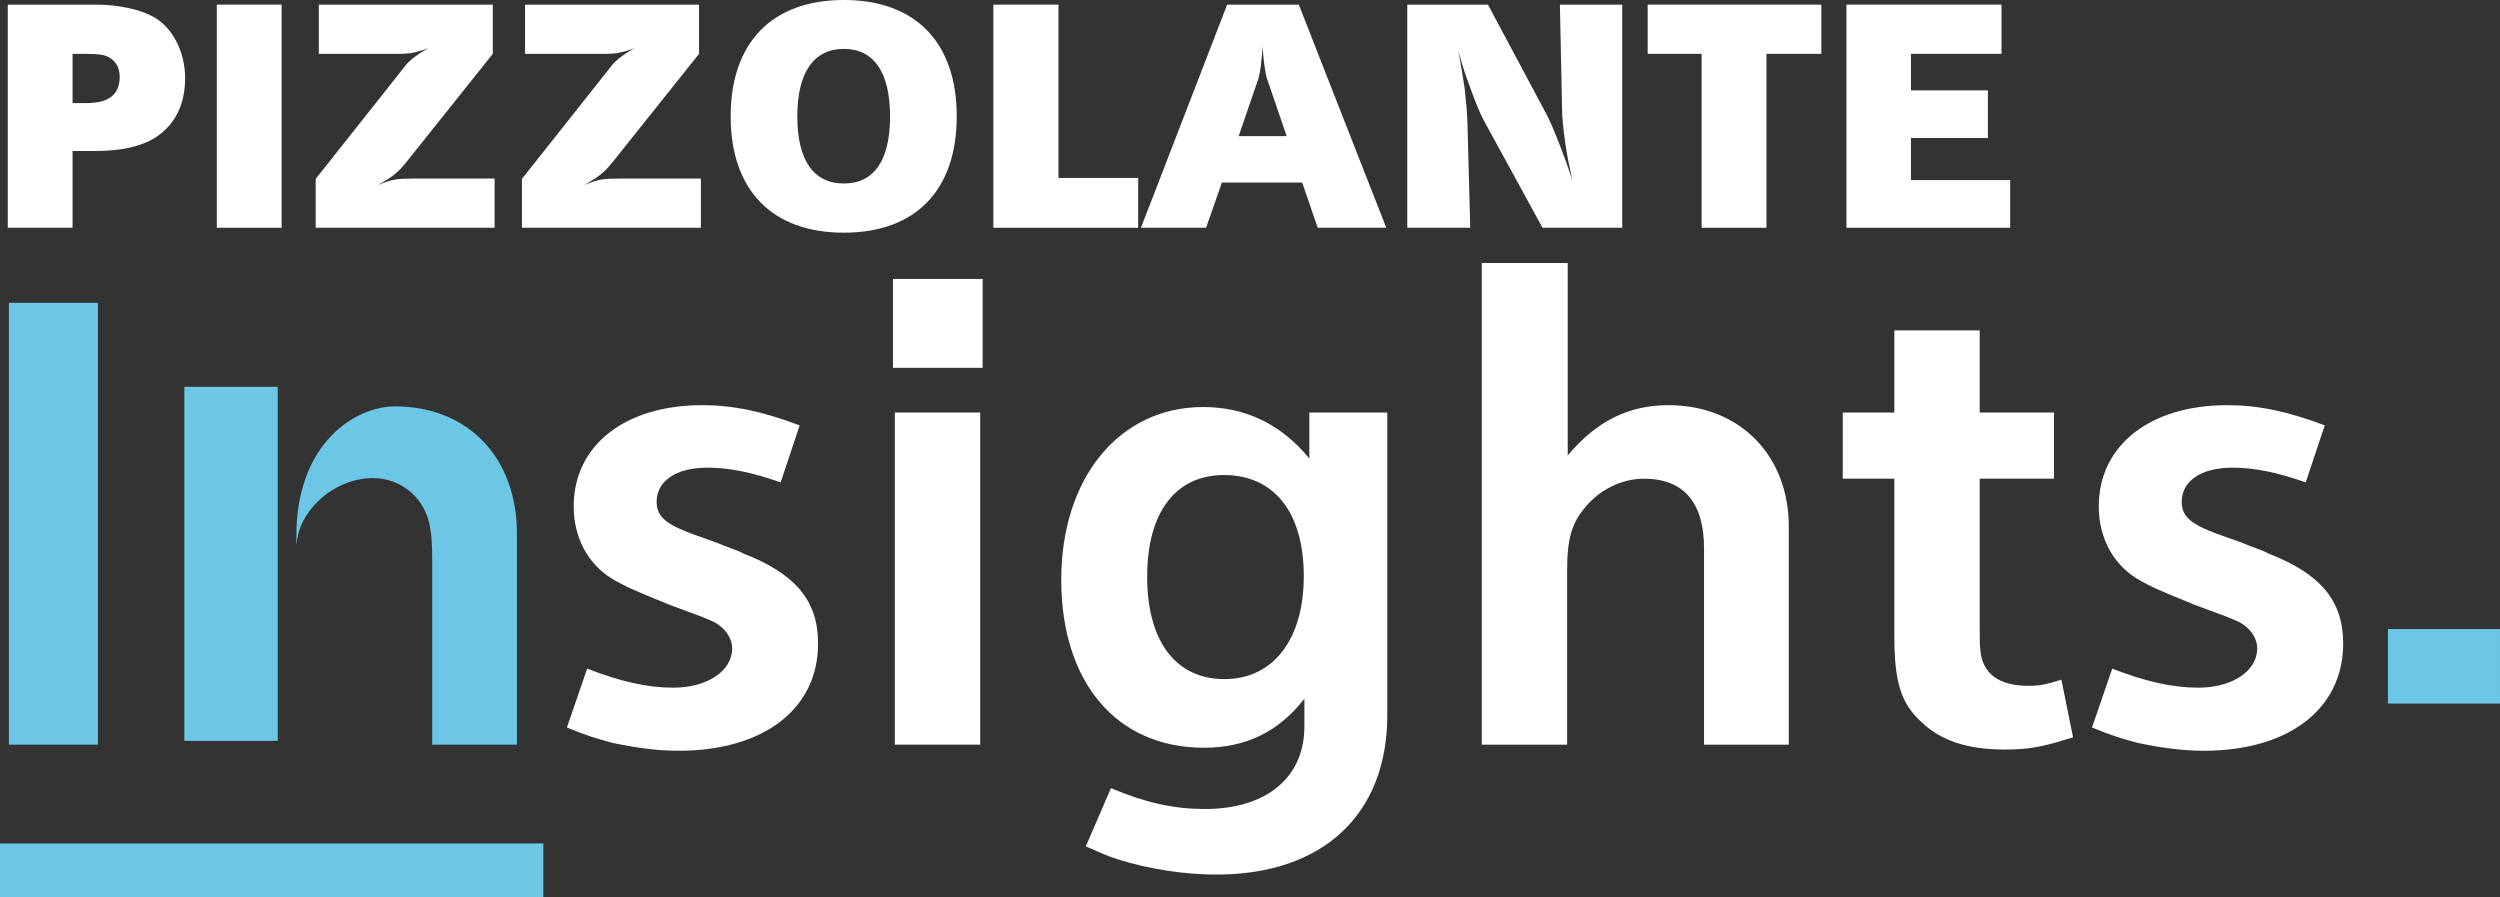
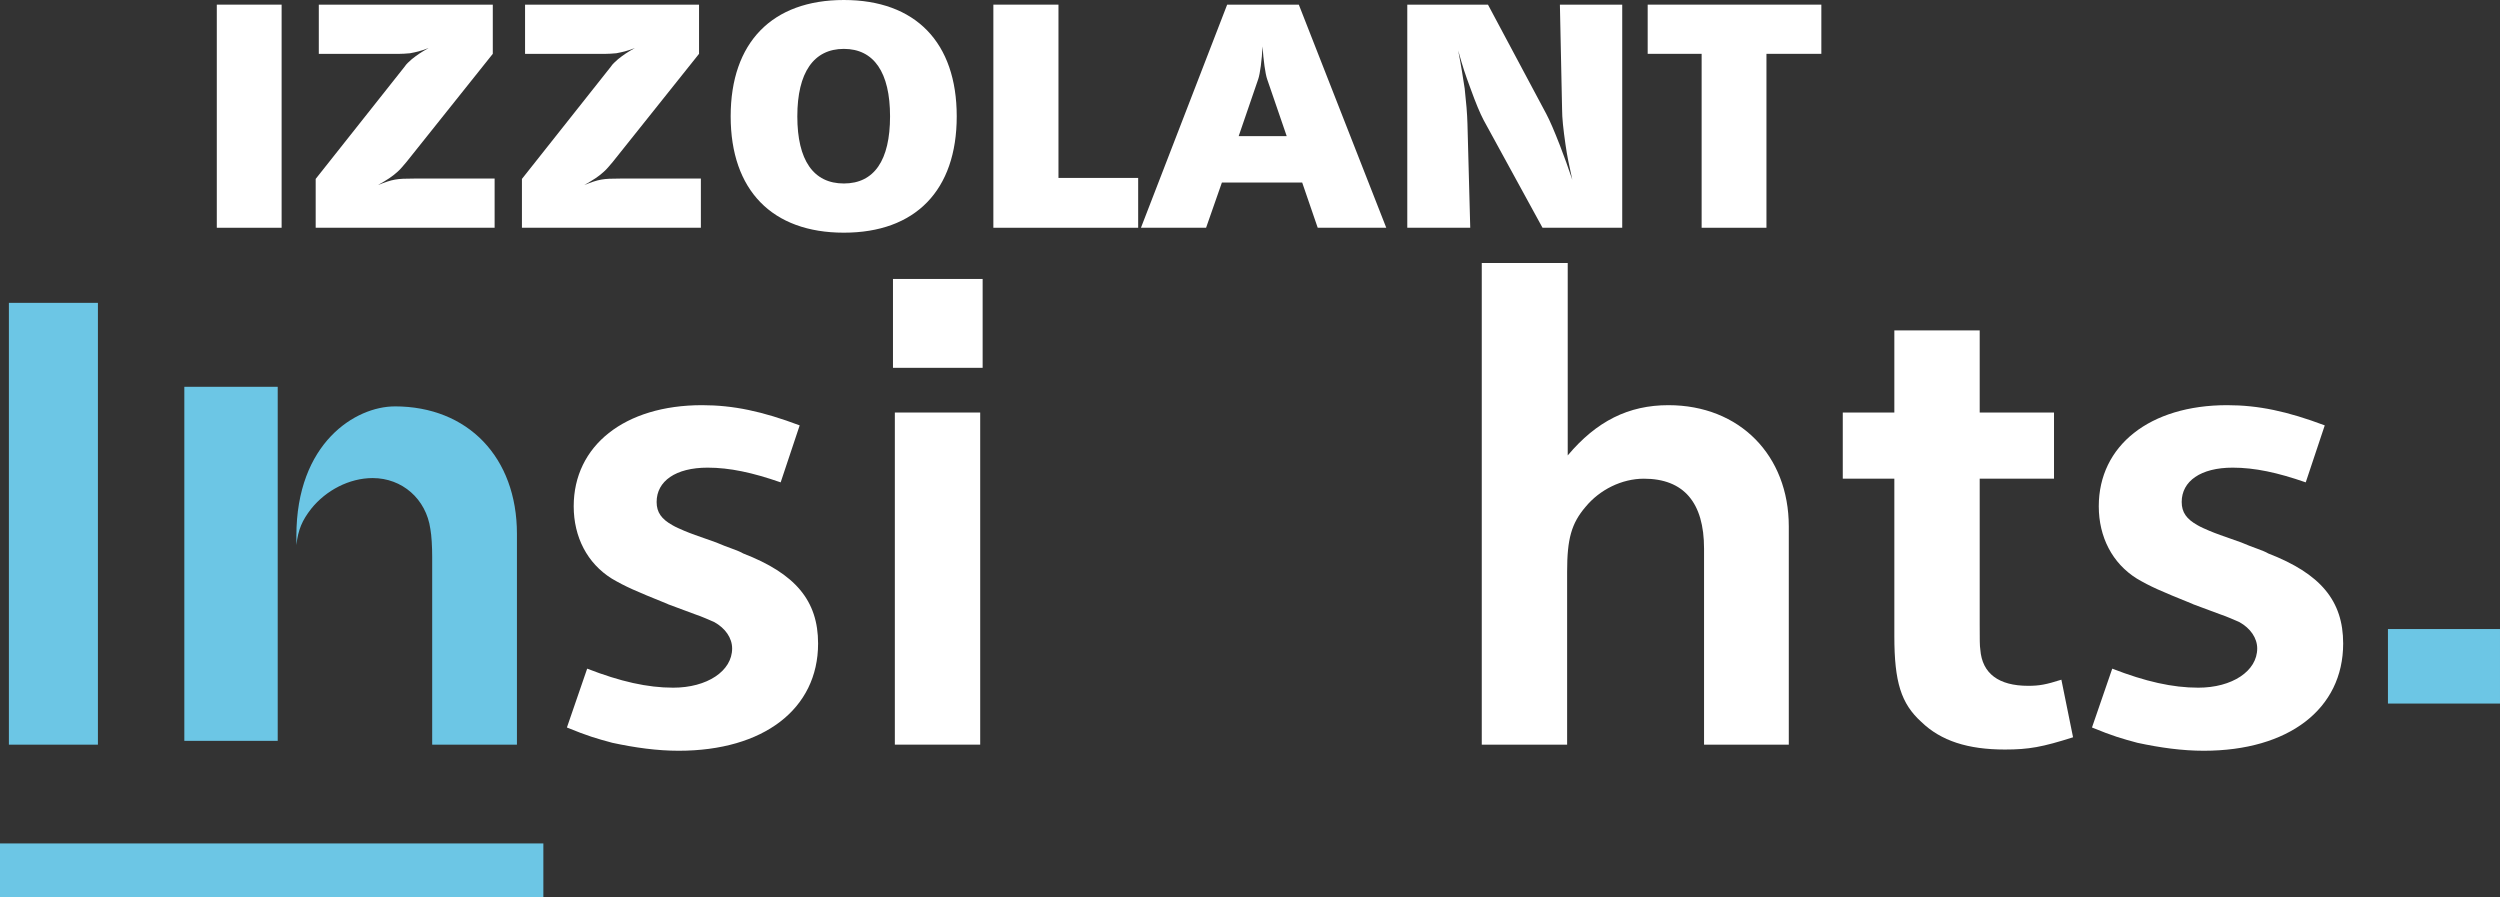
<svg xmlns="http://www.w3.org/2000/svg" width="351" height="126" viewBox="0 0 351 126" fill="none">
  <rect x="0" y="0" width="351" height="126" fill="#333333" stroke="none" />
  <path d="M76.288 118.418H0V126H76.288V118.418Z" fill="#6CC6E5" />
-   <path d="M1.091 0.651H13.63C16.461 0.651 19.594 1.302 21.422 2.302C24.164 3.737 25.992 7.213 25.992 10.99C25.992 14.767 24.47 17.636 21.768 19.332C19.767 20.593 16.981 21.2 13.364 21.2H10.187V31.973H1.091V0.651ZM10.191 14.47H12.193C15.285 14.47 16.807 13.252 16.807 10.777C16.807 9.041 15.72 7.824 13.977 7.651C13.542 7.607 12.974 7.562 12.366 7.562H10.187V14.47H10.191Z" fill="white" />
  <path d="M30.439 0.651H39.539V31.977H30.439V0.651Z" fill="white" />
  <path d="M44.326 25.114L56.822 9.342C57.039 8.997 57.389 8.691 57.824 8.302C58.65 7.651 59.044 7.39 60.176 6.739C58.956 7.217 58.432 7.305 57.562 7.478C57.039 7.522 56.475 7.566 55.907 7.566H44.761V0.651H69.188V7.558L57.083 22.723C56.56 23.33 56.258 23.724 55.819 24.113C54.993 24.853 54.425 25.198 53.077 25.982C55.122 25.158 55.69 25.07 58.126 25.07H69.445V31.977H44.322V25.114H44.326Z" fill="white" />
  <path d="M73.283 25.114L85.778 9.342C85.996 8.997 86.346 8.691 86.781 8.302C87.607 7.651 88.001 7.39 89.133 6.739C87.913 7.217 87.389 7.305 86.519 7.478C85.996 7.522 85.432 7.566 84.864 7.566H73.718V0.651H98.145V7.558L86.04 22.723C85.517 23.33 85.215 23.724 84.776 24.113C83.95 24.853 83.382 25.198 82.034 25.982C84.079 25.158 84.647 25.07 87.083 25.07H98.403V31.977H73.279V25.114H73.283Z" fill="white" />
  <path d="M118.476 0C128.535 0 134.325 5.951 134.325 16.334C134.325 26.717 128.535 32.668 118.476 32.668C108.417 32.668 102.586 26.717 102.586 16.334C102.586 5.951 108.417 0 118.476 0ZM111.944 16.334C111.944 22.502 114.207 25.761 118.476 25.761C122.744 25.761 124.963 22.502 124.963 16.334C124.963 10.166 122.7 6.863 118.476 6.863C114.252 6.863 111.944 10.166 111.944 16.334Z" fill="white" />
  <path d="M139.464 0.651H148.609V24.981H159.799V31.977H139.468V0.651H139.464Z" fill="white" />
  <path d="M172.294 0.651H182.353L194.631 31.977H185.007L182.828 25.632H171.553L169.334 31.977H160.189L172.294 0.651ZM173.905 19.115H180.654L177.911 11.123C177.65 10.383 177.388 8.47 177.259 6.518C177.17 8.43 176.909 10.383 176.651 11.123L173.909 19.115H173.905Z" fill="white" />
  <path d="M197.591 0.651H208.91L217.097 15.989C217.62 16.989 218.184 18.291 219.014 20.421C219.755 22.333 220.016 23.113 220.753 25.243C220.274 23.029 220.057 22.116 219.795 20.288C219.489 18.158 219.316 16.595 219.316 15.293L219.01 0.651H227.76V31.977H216.569L208.298 16.857C207.775 15.856 207.211 14.51 206.426 12.336C205.685 10.339 205.383 9.427 204.727 7.08C205.206 9.515 205.335 10.512 205.641 12.424C205.858 14.421 205.991 15.9 206.031 17.379L206.422 31.977H197.583V0.651H197.591Z" fill="white" />
  <path d="M231.335 0.651H255.717V7.558H248.01V31.977H238.909V7.558H231.335V0.651Z" fill="white" />
-   <path d="M259.241 0.651H281.01V7.558H268.298V12.686H279.097V19.376H268.298V25.287H282.23V31.977H259.241V0.651Z" fill="white" />
  <path d="M1.248 42.521H13.747V104.551H1.248V42.521Z" fill="#6CC6E5" />
  <path d="M82.449 93.882C87.104 95.69 90.897 96.55 94.517 96.55C99.261 96.55 102.792 94.228 102.792 91.045C102.792 89.583 101.846 88.208 100.291 87.344C99.688 87.087 98.568 86.569 97.533 86.227L93.829 84.849L93.655 84.765C89.174 82.957 87.796 82.354 85.896 81.237C82.445 79.087 80.548 75.386 80.548 71.083C80.548 62.564 87.704 56.886 98.568 56.886C102.965 56.886 107.016 57.746 112.275 59.723L109.605 67.723C105.639 66.345 102.45 65.658 99.345 65.658C94.863 65.658 92.19 67.551 92.19 70.476C92.19 71.939 92.878 72.887 94.428 73.747C94.859 74.004 95.463 74.261 96.067 74.522C97.102 74.952 97.618 75.125 100.549 76.158C102.1 76.845 103.654 77.275 104.342 77.705C111.671 80.542 114.86 84.327 114.86 90.35C114.86 99.556 107.185 105.406 95.286 105.406C92.266 105.406 89.165 104.977 85.972 104.289C83.733 103.687 82.525 103.341 79.594 102.14L82.437 93.882H82.449Z" fill="white" />
  <path d="M125.374 39.166H137.962V51.642H125.374V39.166ZM125.636 57.919H137.62V104.547H125.636V57.919Z" fill="white" />
-   <path d="M183.823 57.919H194.776V100.42C194.776 114.355 185.723 122.789 170.808 122.789C166.238 122.789 161.236 122.014 156.928 120.64C155.547 120.21 154.596 119.78 152.446 118.831L155.977 110.658C160.894 112.724 164.857 113.584 169.169 113.584C177.791 113.584 183.138 109.196 183.138 101.971V98.097C179.518 102.742 174.948 104.981 169 104.981C156.755 104.981 148.999 95.775 148.999 81.41C148.999 67.044 157.19 57.148 168.916 57.148C174.863 57.148 179.864 59.554 183.831 64.372V57.919H183.823ZM161.063 81.494C161.236 90.27 165.203 95.345 171.928 95.345C178.652 95.345 183.05 89.924 183.05 80.891C183.05 71.858 178.826 66.695 171.843 66.695C164.861 66.695 161.067 72.2 161.067 80.891V81.494H161.063Z" fill="white" />
  <path d="M208.04 36.928H220.108V63.942C224.163 59.124 228.645 56.886 234.246 56.886C244.249 56.886 251.147 63.942 251.147 73.919V104.547H239.248V77.018C239.248 70.564 236.405 67.209 230.799 67.209C227.695 67.209 224.594 68.756 222.609 71.167C220.628 73.49 220.024 75.639 220.024 80.284V104.547H208.04V36.928Z" fill="white" />
  <path d="M258.726 57.919H265.966V46.391H277.95V57.919H288.383V67.209H277.95V87.77C277.95 89.747 277.95 90.696 278.038 91.214C278.296 94.569 280.623 96.289 284.763 96.289C286.313 96.289 287.264 96.116 289.418 95.429L291.057 103.514C286.744 104.888 284.847 105.234 281.485 105.234C276.315 105.234 272.517 104.028 269.759 101.36C266.912 98.781 265.966 95.767 265.966 89.317V67.209H258.726V57.919Z" fill="white" />
  <path d="M296.569 93.882C301.224 95.69 305.017 96.55 308.637 96.55C313.381 96.55 316.912 94.228 316.912 91.045C316.912 89.583 315.966 88.208 314.412 87.344C313.808 87.087 312.688 86.569 311.653 86.227L307.949 84.849L307.775 84.765C303.294 82.957 301.916 82.354 300.016 81.237C296.565 79.087 294.668 75.386 294.668 71.083C294.668 62.564 301.824 56.886 312.688 56.886C317.085 56.886 321.136 57.746 326.395 59.723L323.726 67.723C319.759 66.345 316.57 65.658 313.465 65.658C308.983 65.658 306.31 67.551 306.31 70.476C306.31 71.939 306.998 72.887 308.549 73.747C308.979 74.004 309.583 74.261 310.187 74.522C311.222 74.952 311.738 75.125 314.669 76.158C316.22 76.845 317.774 77.275 318.463 77.705C325.791 80.542 328.981 84.327 328.981 90.35C328.981 99.556 321.305 105.406 309.406 105.406C306.386 105.406 303.286 104.977 300.092 104.289C297.853 103.687 296.645 103.341 293.714 102.14L296.557 93.882H296.569Z" fill="white" />
  <path d="M350.999 88.317H335.267V98.78H350.999V88.317Z" fill="#6CC6E5" />
  <path d="M25.88 104.016H38.991L38.991 54.307H25.88L25.88 104.016Z" fill="#6CC6E5" />
  <path d="M55.424 57.059C49.936 57.059 41.612 62.154 41.612 75.234V76.527C41.858 74.341 42.438 73.04 43.698 71.424C45.768 68.841 49.046 67.121 52.32 67.121C56.459 67.121 59.822 70.046 60.422 74.261C60.595 75.209 60.679 76.756 60.679 78.219V104.547H72.578V74.952C72.578 64.199 65.68 57.055 55.424 57.055V57.059Z" fill="#6CC6E5" />
</svg>